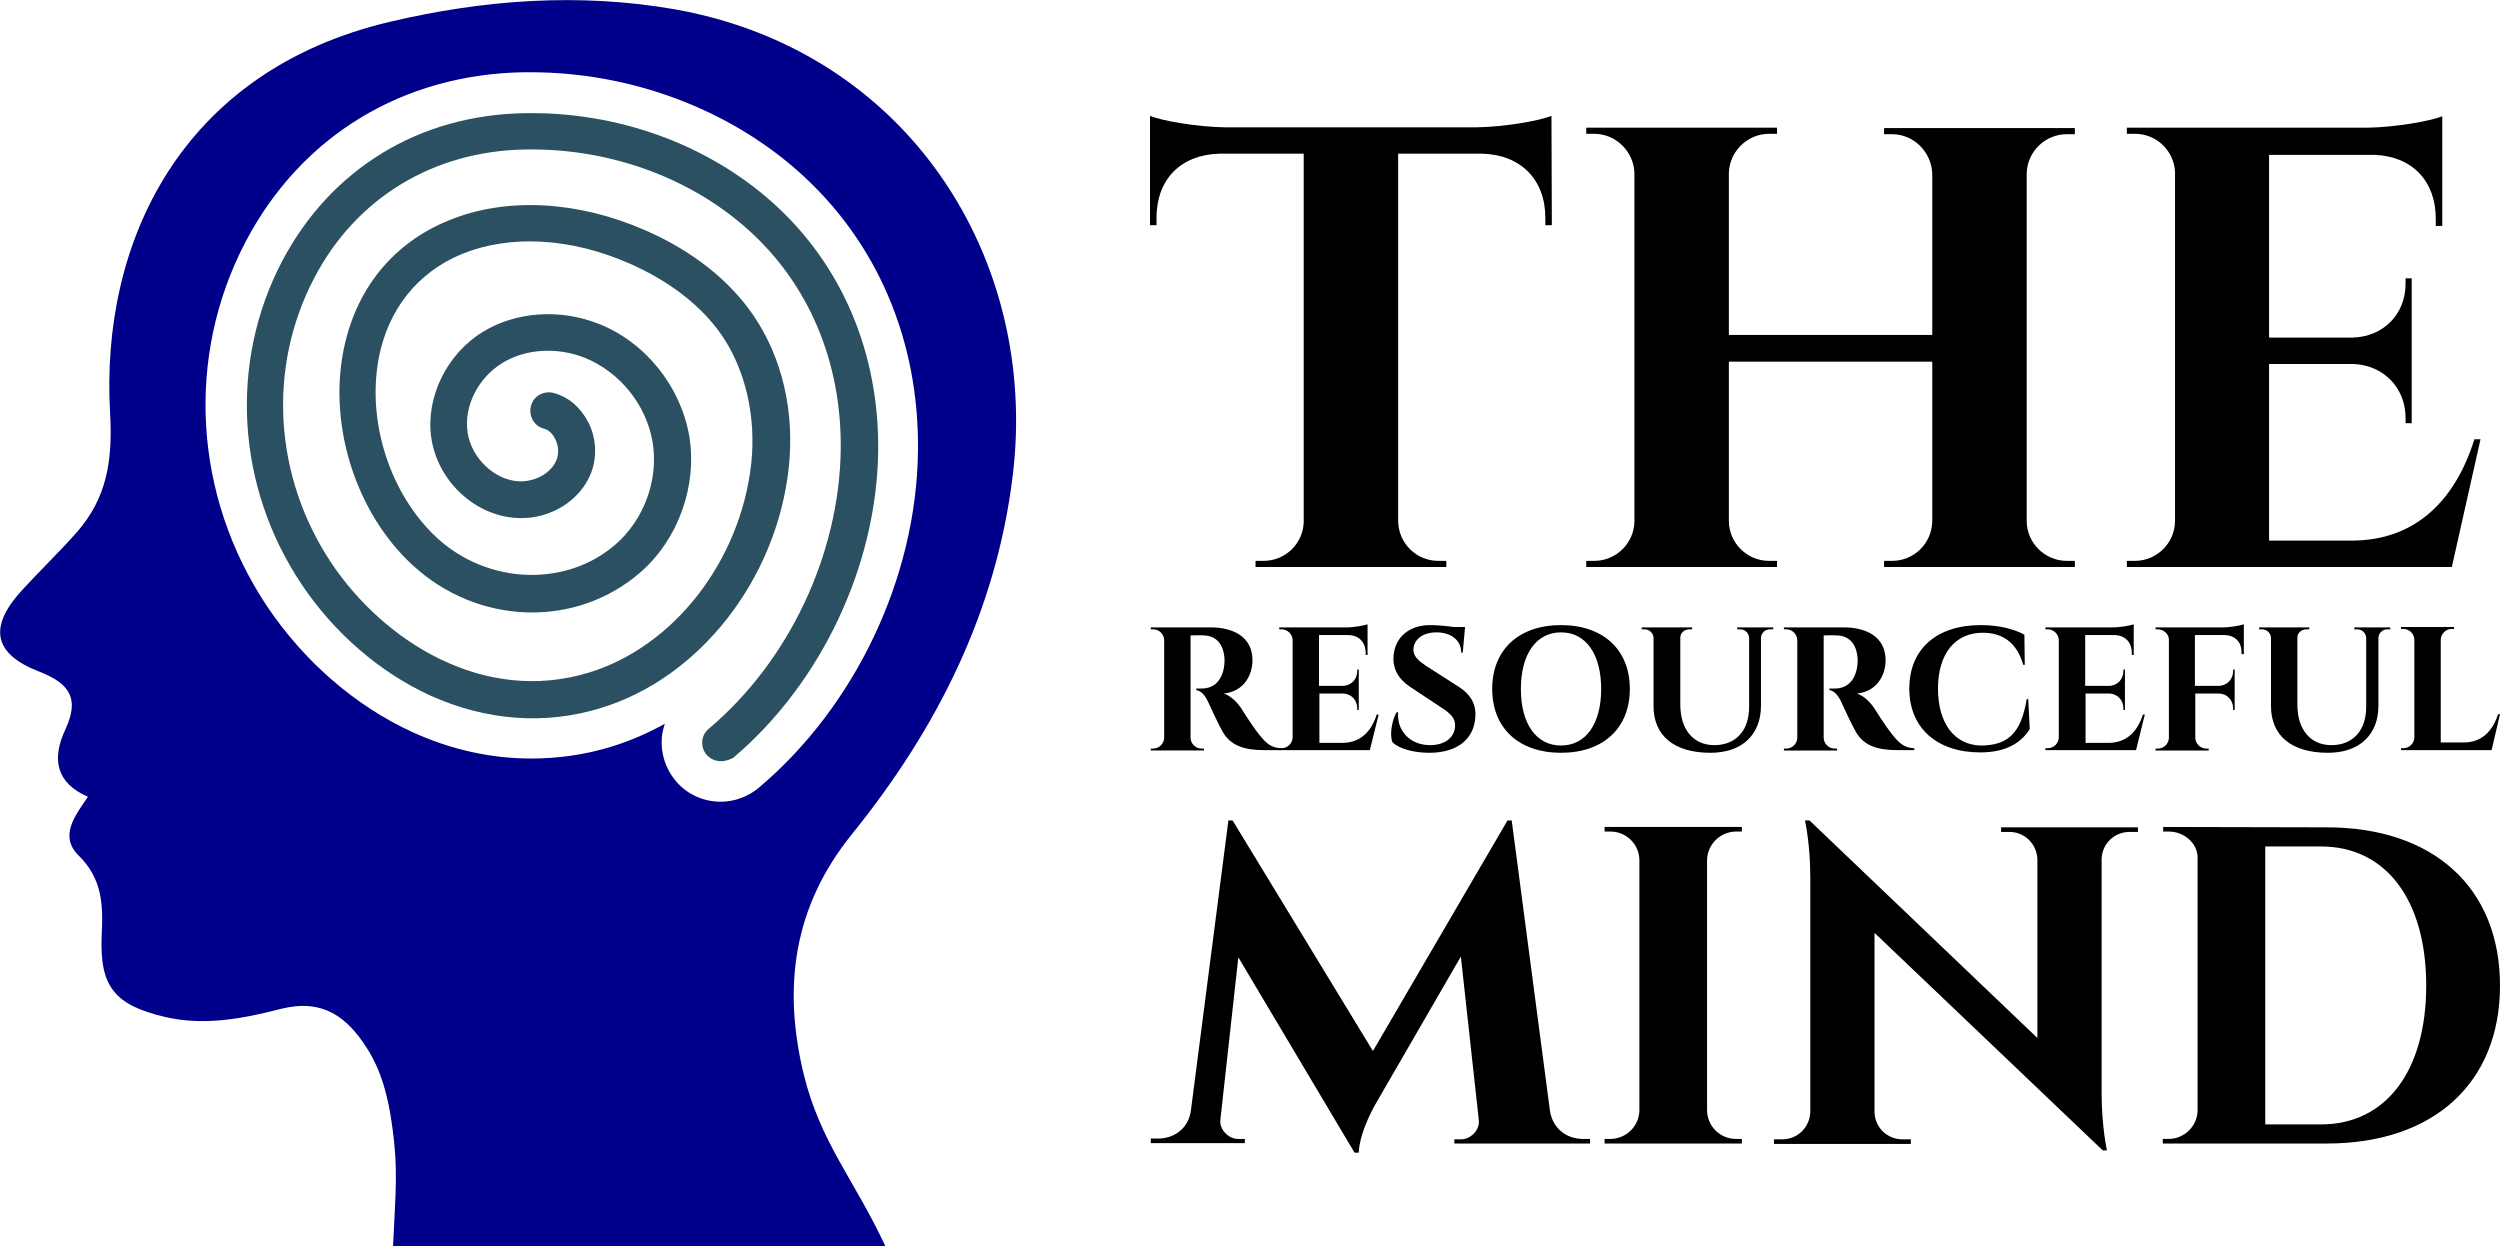
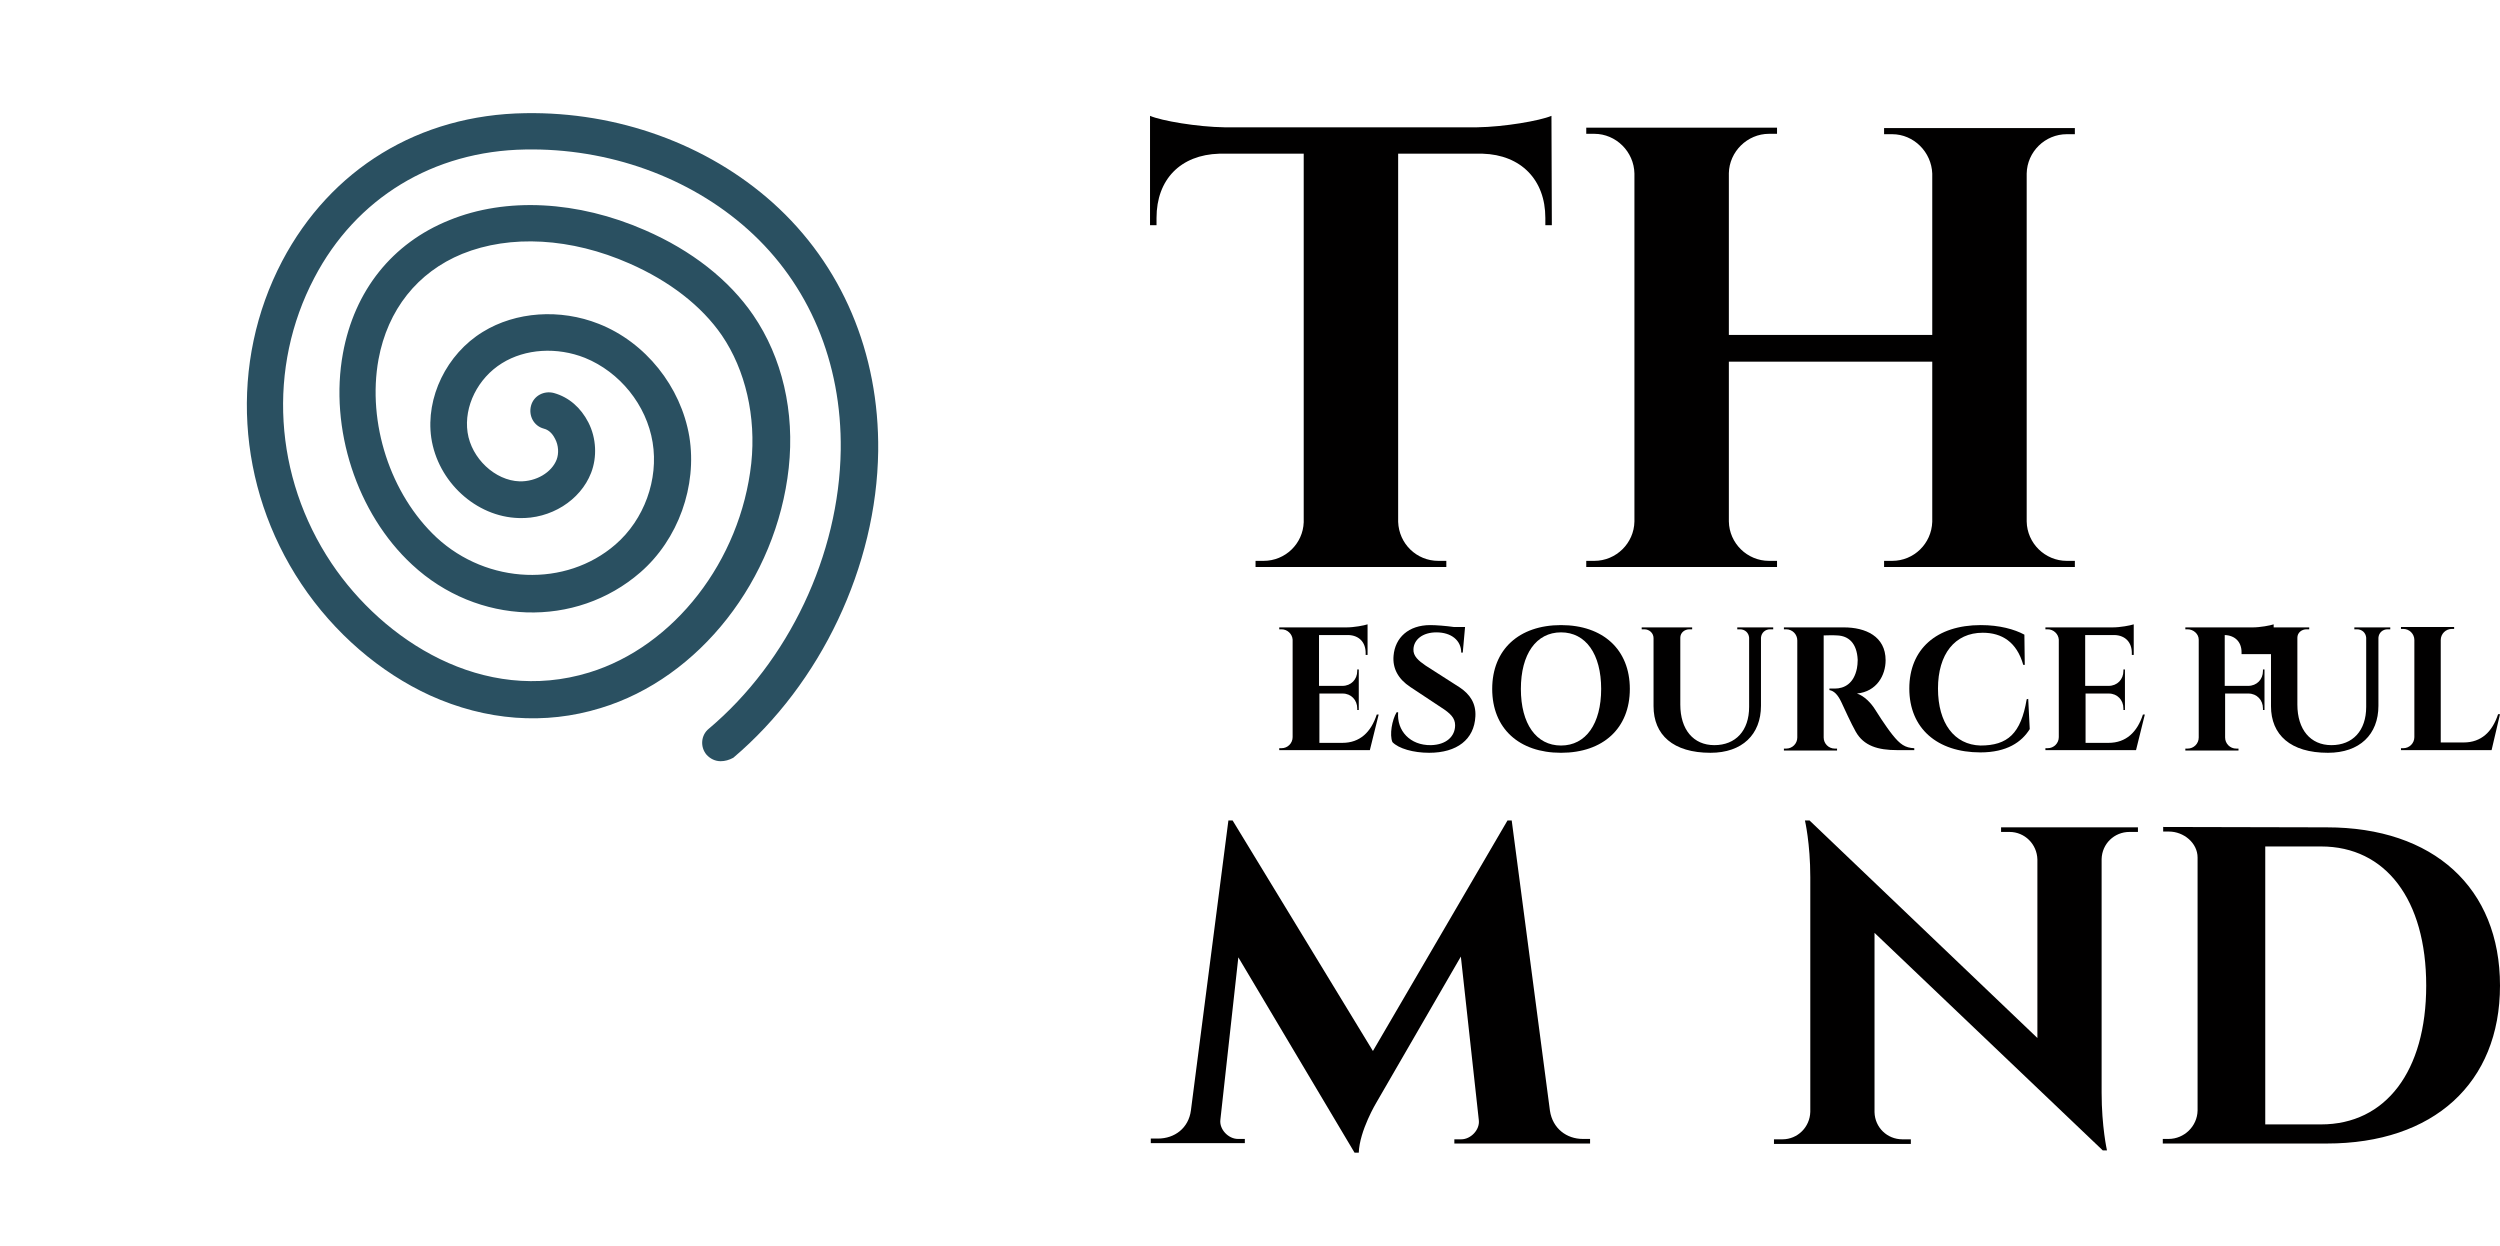
<svg xmlns="http://www.w3.org/2000/svg" version="1.1" id="Isolation_Mode" x="0px" y="0px" width="653.9px" height="326px" viewBox="0 0 653.9 326" style="enable-background:new 0 0 653.9 326;" xml:space="preserve">
  <style type="text/css">
	.st0{fill:#00008B;}
	.st1{fill:#2A5061;}
	.st2{fill:#010000;}
</style>
-   <path class="st0" d="M264.9,124.3c6.9-56.8-27.6-111.2-88.6-121.9c-24.8-4.3-49.7-2.5-74.3,3.3C47.2,18.6,26.2,63.6,28.8,108.1  c0.7,12.5-0.9,22.2-8.7,31.1c-4.5,5.1-9.4,9.8-14,14.8c-9.1,9.7-8.1,16.9,4,21.6c8.3,3.2,10.7,7.2,7,15.2c-3.6,7.6-2.5,14,5.9,17.6  c-3.4,5-7.6,10.3-2.4,15.4c6.2,6.1,6.4,13,6,20.8C26,258.1,30,262.9,43.2,266c10.3,2.4,20.5,0.4,30.2-2.1c11-2.8,17.4,2.1,22.6,10.3  c3.7,5.8,5.4,12.3,6.4,19.1c1.9,12.8,1,18.9,0.4,32.7h128.8c-8.2-17.6-17-27.1-21.4-45.1c-5.5-22.8-2.7-43.8,12.7-62.8  C245.1,190.6,260.6,159.9,264.9,124.3L264.9,124.3z M198.4,206.1c-2.8,2.3-6.3,3.6-9.9,3.6c-4.6,0-8.9-2-11.8-5.5  c-2.6-3.1-3.9-7.1-3.6-11.2c0.1-1.3,0.4-2.5,0.8-3.7c-4.5,2.5-9.1,4.5-14,6c-6.8,2.1-13.9,3.1-20.9,3.1c-10.6,0-21-2.3-31.1-6.9  c-14.9-6.8-28.4-18.5-38.1-33c-19.2-28.8-21.3-65.2-5.6-95.2c14.5-27.7,41.1-43.9,72.8-44.4c0.6,0,1.2,0,1.8,0  c26,0,51.6,9.5,70.2,26.1c20.5,18.3,31.5,44.2,31.1,73.1C239.7,151.1,223.7,184.8,198.4,206.1L198.4,206.1z" />
  <path class="st1" d="M188.5,199.1c-1.4,0-2.7-0.6-3.7-1.7c-1.7-2-1.5-5.1,0.6-6.8c20.9-17.6,34.1-45.5,34.5-72.9  c0.3-22.9-8.3-43.4-24.3-57.7c-15.3-13.7-36.5-21.3-58.2-20.9c-24.1,0.4-44.3,12.7-55.2,33.6c-12.3,23.4-10.6,52,4.5,74.6  c13.6,20.3,39.7,37.1,67.4,28.6c22.2-6.8,39.6-29.2,42.4-54.7c1.3-12.2-1.5-24.4-7.7-33.5c-5.3-7.7-13.7-14.2-24.2-18.8  c-15.2-6.7-31.1-7.6-43.7-2.5c-11.7,4.8-19.5,14.6-21.9,27.6c-3,16.6,3.1,35.3,15.2,46.6c13.3,12.3,33.8,13.1,46.8,1.8  c7.5-6.5,11.3-17,9.7-26.7c-1.6-9.8-8.6-18.4-17.7-22.1c-7.3-2.9-15.6-2.4-21.7,1.4c-6.3,3.9-10,11.3-9,18.1  c1,6.8,7.2,12.6,13.6,12.8c4.3,0.1,8.4-2.3,9.7-5.7c0.6-1.6,0.5-3.7-0.4-5.4c-0.4-0.8-1.3-2.3-3-2.7c-2.6-0.7-4-3.4-3.3-6  c0.7-2.6,3.4-4,6-3.3c3.9,1.1,7,3.8,9,7.7c2.1,4.1,2.3,9.1,0.7,13.2c-2.8,7.2-10.6,12.1-18.9,11.8c-11.2-0.3-21.2-9.5-22.9-21  c-1.5-10.5,4-21.9,13.5-27.7c8.6-5.3,20.2-6.1,30.3-2.1c12.2,4.8,21.5,16.4,23.7,29.5c2.1,12.9-2.9,26.9-12.8,35.5  c-16.9,14.7-42.6,13.9-59.7-2c-14.5-13.4-21.7-35.7-18.1-55.3c3-16.4,12.9-28.8,27.8-34.8c14.9-6.1,33.6-5.1,51.2,2.6  c12.2,5.3,22,13,28.3,22.2c7.6,11.1,10.9,25.3,9.3,40c-3.2,29.2-23.4,55-49.2,62.8c-14.6,4.5-30,3.3-44.6-3.3  c-13.1-6-25.1-16.3-33.7-29.2c-17-25.5-18.9-57.9-5-84.4c12.7-24.1,35.8-38.3,63.6-38.7c24.1-0.4,47.6,8.1,64.7,23.4  c18.1,16.2,27.9,39.3,27.6,65c-0.4,30.1-15,60.8-37.9,80.2C190.7,198.8,189.6,199.1,188.5,199.1L188.5,199.1z" />
  <path class="st2" d="M405.4,290.5c0.7,4.7,4.4,7.4,8.6,7.4h1.9v1.2h-35.5V298h1.8c2.5,0,4.9-2.5,4.6-5l-4.7-42.8L360,288.4  c0,0-4.4,7.3-4.6,13.1h-1.1l-30.4-51.1l-4.7,42.5c-0.3,2.5,2.1,5,4.6,5h1.8v1.1H301v-1.2h1.9c4.3,0,8-2.7,8.6-7.4l9.8-75.8h1.1  l36.7,60.3l35.2-60.3h1.1L405.4,290.5L405.4,290.5z" />
-   <path class="st2" d="M455.6,299.1h-35.9l0-1.2h1.5c4.1,0,7.5-3.3,7.6-7.4v-65.6c-0.1-4.1-3.4-7.4-7.6-7.4h-1.5l0-1.2h35.9l0,1.2  h-1.5c-4.1,0-7.5,3.3-7.6,7.4v65.6c0.1,4.1,3.4,7.4,7.6,7.4h1.5L455.6,299.1L455.6,299.1z" />
  <path class="st2" d="M559.2,216.4l0,1.2H557c-4,0-7.2,3.1-7.3,7.1v61.1c0,8.9,1.4,15.1,1.4,15.1H550l-59.7-56.9v46.9  c0.1,4,3.3,7.1,7.3,7.1h2.2l0,1.2h-35.8l0-1.2h2.2c4,0,7.2-3.2,7.3-7.2v-61.4c0-8.8-1.4-14.8-1.4-14.8h1.2l59.6,56.9v-46.7  c-0.1-4-3.3-7.2-7.3-7.2h-2.2l0-1.2L559.2,216.4L559.2,216.4z" />
  <path class="st2" d="M608.6,216.4c27.9,0,45.3,15.8,45.3,41.4c0,25.5-17.4,41.3-45.3,41.3h-42.9l0-1.2h1.5c4.1,0,7.5-3.3,7.6-7.4  v-66.2c0-3.8-3.6-6.8-7.5-6.8h-1.5l0-1.2L608.6,216.4L608.6,216.4z M592.5,294.1h14.6c16.9,0,27.5-13.9,27.5-36.3  c0-22.5-10.6-36.4-27.5-36.4h-14.6L592.5,294.1z" />
-   <path class="st2" d="M316.7,164.1c5.6,0,10.9,2.3,10.9,8.6c0,3.9-2.3,8.2-7.5,8.7c1.9,0.6,3.7,2.5,4.7,4.1c0.1,0.2,2.9,4.6,4.6,6.7  c2,2.5,3.3,3.4,5.7,3.5v0.5h-4.5c-5,0-8.7-1.1-10.8-4.8c-1.1-1.9-3.2-6.5-3.8-7.8c-0.9-1.9-1.9-2.9-3.1-3.1v-0.4h1.4  c2.5,0,5-1.3,5.8-5.3c0.1-0.6,0.2-1.3,0.2-2.2c-0.2-4.4-2.4-6.3-5.4-6.4c-1.2-0.1-2.9,0-3.5,0v26.7c0,1.6,1.3,2.9,2.9,2.9h0.6l0,0.5  H301l0-0.5h0.6c1.6,0,2.9-1.3,2.9-2.9v-25.4c0-1.6-1.3-2.9-2.9-2.9H301l0-0.5L316.7,164.1L316.7,164.1z" />
  <path class="st2" d="M358.3,196.2h-23.7l0-0.5h0.6c1.6,0,2.9-1.3,2.9-2.9v-25.5c-0.1-1.5-1.4-2.7-2.9-2.7h-0.6l0-0.5h17.6  c2,0,4.6-0.5,5.5-0.8v8l-0.5,0v-0.5c0-2.8-1.7-4.6-4.5-4.7h-7.7v13.3h6.1c2.3,0,3.9-1.7,3.9-3.9v-0.4l0.4,0v10.6l-0.4,0v-0.4  c0-2.2-1.6-3.9-3.8-3.9h-6.1v12.9h6c4.6,0,7.5-2.8,9-7.4h0.5L358.3,196.2L358.3,196.2z" />
  <path class="st2" d="M381.8,179.8c2.7,1.8,4.3,4.2,4.1,7.6c-0.3,6-4.8,9.5-12.1,9.5c-4.1,0-8-1.1-9.6-2.8c-0.8-1.9-0.1-5.8,1.1-7.8  h0.4c-0.4,4.8,3.1,8.7,8.6,8.6c4-0.1,6.3-2.3,6.3-5.2c0-1.9-1.2-3.1-3.7-4.7l-8-5.3c-3.2-2.1-4.7-4.9-4.4-8.2c0.4-4.7,3.9-8,9.6-8  c1.5,0,4.1,0.2,6.2,0.5h2.9l-0.6,6.7h-0.4c0-3.2-2.6-5.3-6.5-5.3c-3.6,0-5.9,1.9-6,4.4c-0.1,1.8,1.3,3,3.2,4.3L381.8,179.8  L381.8,179.8z" />
  <path class="st2" d="M426.3,180.2c0,10.3-7,16.7-18,16.7s-18-6.4-18-16.7s7-16.7,18-16.7S426.3,169.9,426.3,180.2z M418.8,180.2  c0-9.1-4-14.8-10.5-14.8s-10.5,5.7-10.5,14.8s4,14.8,10.5,14.8S418.8,189.3,418.8,180.2z" />
  <path class="st2" d="M463.8,164.1v0.5H463c-1.3,0-2.3,0.9-2.4,2.2v17.8c0,7.5-4.9,12.3-13.2,12.3c-9.8,0-14.9-4.7-14.9-12.2v-17.8  c0-1.3-1.1-2.3-2.4-2.3h-0.7v-0.5h13.2v0.5h-0.7c-1.3,0-2.4,0.9-2.4,2.2v17.5c0,6.5,3.4,10.6,8.9,10.6c5.6,0,9.1-3.8,9.1-10v-18.1  c-0.1-1.3-1.1-2.2-2.4-2.2h-0.7v-0.5L463.8,164.1L463.8,164.1z" />
  <path class="st2" d="M482.3,164.1c5.6,0,10.9,2.3,10.9,8.6c0,3.9-2.3,8.2-7.5,8.7c1.9,0.6,3.7,2.5,4.7,4.1c0.1,0.2,2.9,4.6,4.6,6.7  c2,2.5,3.3,3.4,5.7,3.5v0.5h-4.5c-5,0-8.7-1.1-10.8-4.8c-1.1-1.9-3.2-6.5-3.8-7.8c-0.9-1.9-1.9-2.9-3.1-3.1v-0.4h1.4  c2.5,0,5-1.3,5.8-5.3c0.1-0.6,0.2-1.3,0.2-2.2c-0.2-4.4-2.4-6.3-5.4-6.4c-1.2-0.1-2.9,0-3.5,0v26.7c0,1.6,1.3,2.9,2.9,2.9h0.6l0,0.5  h-13.9l0-0.5h0.6c1.6,0,2.9-1.3,2.9-2.9v-25.4c0-1.6-1.3-2.9-2.9-2.9h-0.6l0-0.5L482.3,164.1L482.3,164.1z" />
  <path class="st2" d="M530.5,182.8l0.4,7.9c-2.1,3.4-6,6.1-12.9,6.1c-11.3,0-18.6-6.3-18.6-16.7c0-10.3,7.1-16.6,18.7-16.6  c4.9,0,8.8,1.1,11.4,2.5l0.1,7.9h-0.4c-1.7-6-5.6-8.4-10.6-8.4c-7.3,0-11.7,5.6-11.7,14.6c0,9.1,4.3,14.7,11.1,14.9  c7.1,0,10.6-3.1,12.1-12.1L530.5,182.8L530.5,182.8z" />
  <path class="st2" d="M558.7,196.2H535l0-0.5h0.6c1.6,0,2.9-1.3,2.9-2.9v-25.5c-0.1-1.5-1.4-2.7-2.9-2.7H535l0-0.5h17.6  c2,0,4.6-0.5,5.5-0.8v8l-0.5,0v-0.5c0-2.8-1.7-4.6-4.5-4.7h-7.7v13.3h6.1c2.3,0,3.9-1.7,3.9-3.9v-0.4l0.4,0v10.6l-0.4,0v-0.4  c0-2.2-1.6-3.9-3.8-3.9h-6.1v12.9h6c4.6,0,7.5-2.8,9-7.4h0.5L558.7,196.2L558.7,196.2z" />
-   <path class="st2" d="M586.3,171.1v-0.5c0-2.7-1.7-4.4-4.4-4.5h-7.8v13.3h6.1c2.3,0,3.9-1.7,3.9-3.9v-0.4l0.4,0v10.6l-0.4,0v-0.4  c0-2.2-1.6-3.9-3.8-3.9h-6.1v11.5c0,1.6,1.3,2.9,2.9,2.9h0.6l0,0.5h-13.9l0-0.5h0.6c1.6,0,2.9-1.3,2.9-2.9v-25.6  c0-1.5-1.4-2.7-2.9-2.7h-0.6l0-0.5h17.6c2,0,4.6-0.5,5.5-0.8v7.8L586.3,171.1L586.3,171.1z" />
+   <path class="st2" d="M586.3,171.1v-0.5c0-2.7-1.7-4.4-4.4-4.5v13.3h6.1c2.3,0,3.9-1.7,3.9-3.9v-0.4l0.4,0v10.6l-0.4,0v-0.4  c0-2.2-1.6-3.9-3.8-3.9h-6.1v11.5c0,1.6,1.3,2.9,2.9,2.9h0.6l0,0.5h-13.9l0-0.5h0.6c1.6,0,2.9-1.3,2.9-2.9v-25.6  c0-1.5-1.4-2.7-2.9-2.7h-0.6l0-0.5h17.6c2,0,4.6-0.5,5.5-0.8v7.8L586.3,171.1L586.3,171.1z" />
  <path class="st2" d="M625.2,164.1v0.5h-0.7c-1.3,0-2.3,0.9-2.4,2.2v17.8c0,7.5-4.9,12.3-13.2,12.3c-9.8,0-14.9-4.7-14.9-12.2v-17.8  c0-1.3-1.1-2.3-2.4-2.3h-0.7v-0.5H604v0.5h-0.7c-1.3,0-2.4,0.9-2.4,2.2v17.5c0,6.5,3.4,10.6,8.9,10.6c5.6,0,9.1-3.8,9.1-10v-18.1  c-0.1-1.3-1.1-2.2-2.4-2.2h-0.7v-0.5L625.2,164.1L625.2,164.1z" />
  <path class="st2" d="M651.7,196.2h-23.7l0-0.5h0.6c1.6,0,2.9-1.3,2.9-2.9v-25.4c0-1.6-1.3-2.9-2.9-2.9H628l0-0.5h13.9l0,0.5h-0.6  c-1.6,0-2.9,1.3-2.9,2.9v26.8h6c4.6,0,7.5-2.8,9-7.4h0.5L651.7,196.2L651.7,196.2z" />
  <path class="st2" d="M405.9,58.9l-1.7,0v-1.9c0-10-6.4-16.5-16.4-16.8h-22.1v96.3c0.2,5.7,4.8,10.2,10.5,10.2h2.1l0,1.6h-49.9l0-1.6  h2.1c5.7,0,10.3-4.5,10.5-10.1V40.2h-22.1c-10.1,0.3-16.4,6.7-16.4,16.8v1.9l-1.7,0V30.3c3,1.3,12.4,2.9,19.5,3h66  c7.1-0.1,16.4-1.7,19.5-3L405.9,58.9L405.9,58.9z" />
  <path class="st2" d="M492.8,148.3l0-1.6h2.1c5.7,0,10.3-4.5,10.5-10.2V94.6h-53.2v41.8c0.1,5.7,4.8,10.3,10.5,10.3h2.1l0,1.6h-49.9  l0-1.6h2.1c5.7,0,10.4-4.6,10.5-10.3v-91C427.4,39.7,422.7,35,417,35h-2.1l0-1.6h49.9l0,1.6h-2.1c-5.7,0-10.4,4.7-10.5,10.3v42.3  h53.2V45.4c-0.2-5.6-4.8-10.3-10.5-10.3h-2.1l0-1.6h49.9l0,1.6h-2.1c-5.7,0-10.4,4.6-10.5,10.3v91c0.1,5.7,4.8,10.3,10.5,10.3h2.1  l0,1.6L492.8,148.3L492.8,148.3z" />
-   <path class="st2" d="M641.3,148.3h-85l0-1.6h2.1c5.7,0,10.4-4.6,10.5-10.3V44.8c-0.4-5.5-4.9-9.8-10.5-9.8h-2.1l0-1.6h62.9  c7.1-0.1,16.5-1.7,19.6-3v28.7l-1.7,0v-1.9c0-9.9-6.2-16.3-16-16.7h-27.6v47.8h21.8c8.1-0.2,13.9-6.1,13.9-14.1v-1.4l1.6,0v37.9  l-1.6,0v-1.4c0-7.9-5.8-13.8-13.7-14.1h-22v46.2h21.6c16.4,0,27-10.2,32.1-26.5h1.6L641.3,148.3L641.3,148.3z" />
</svg>